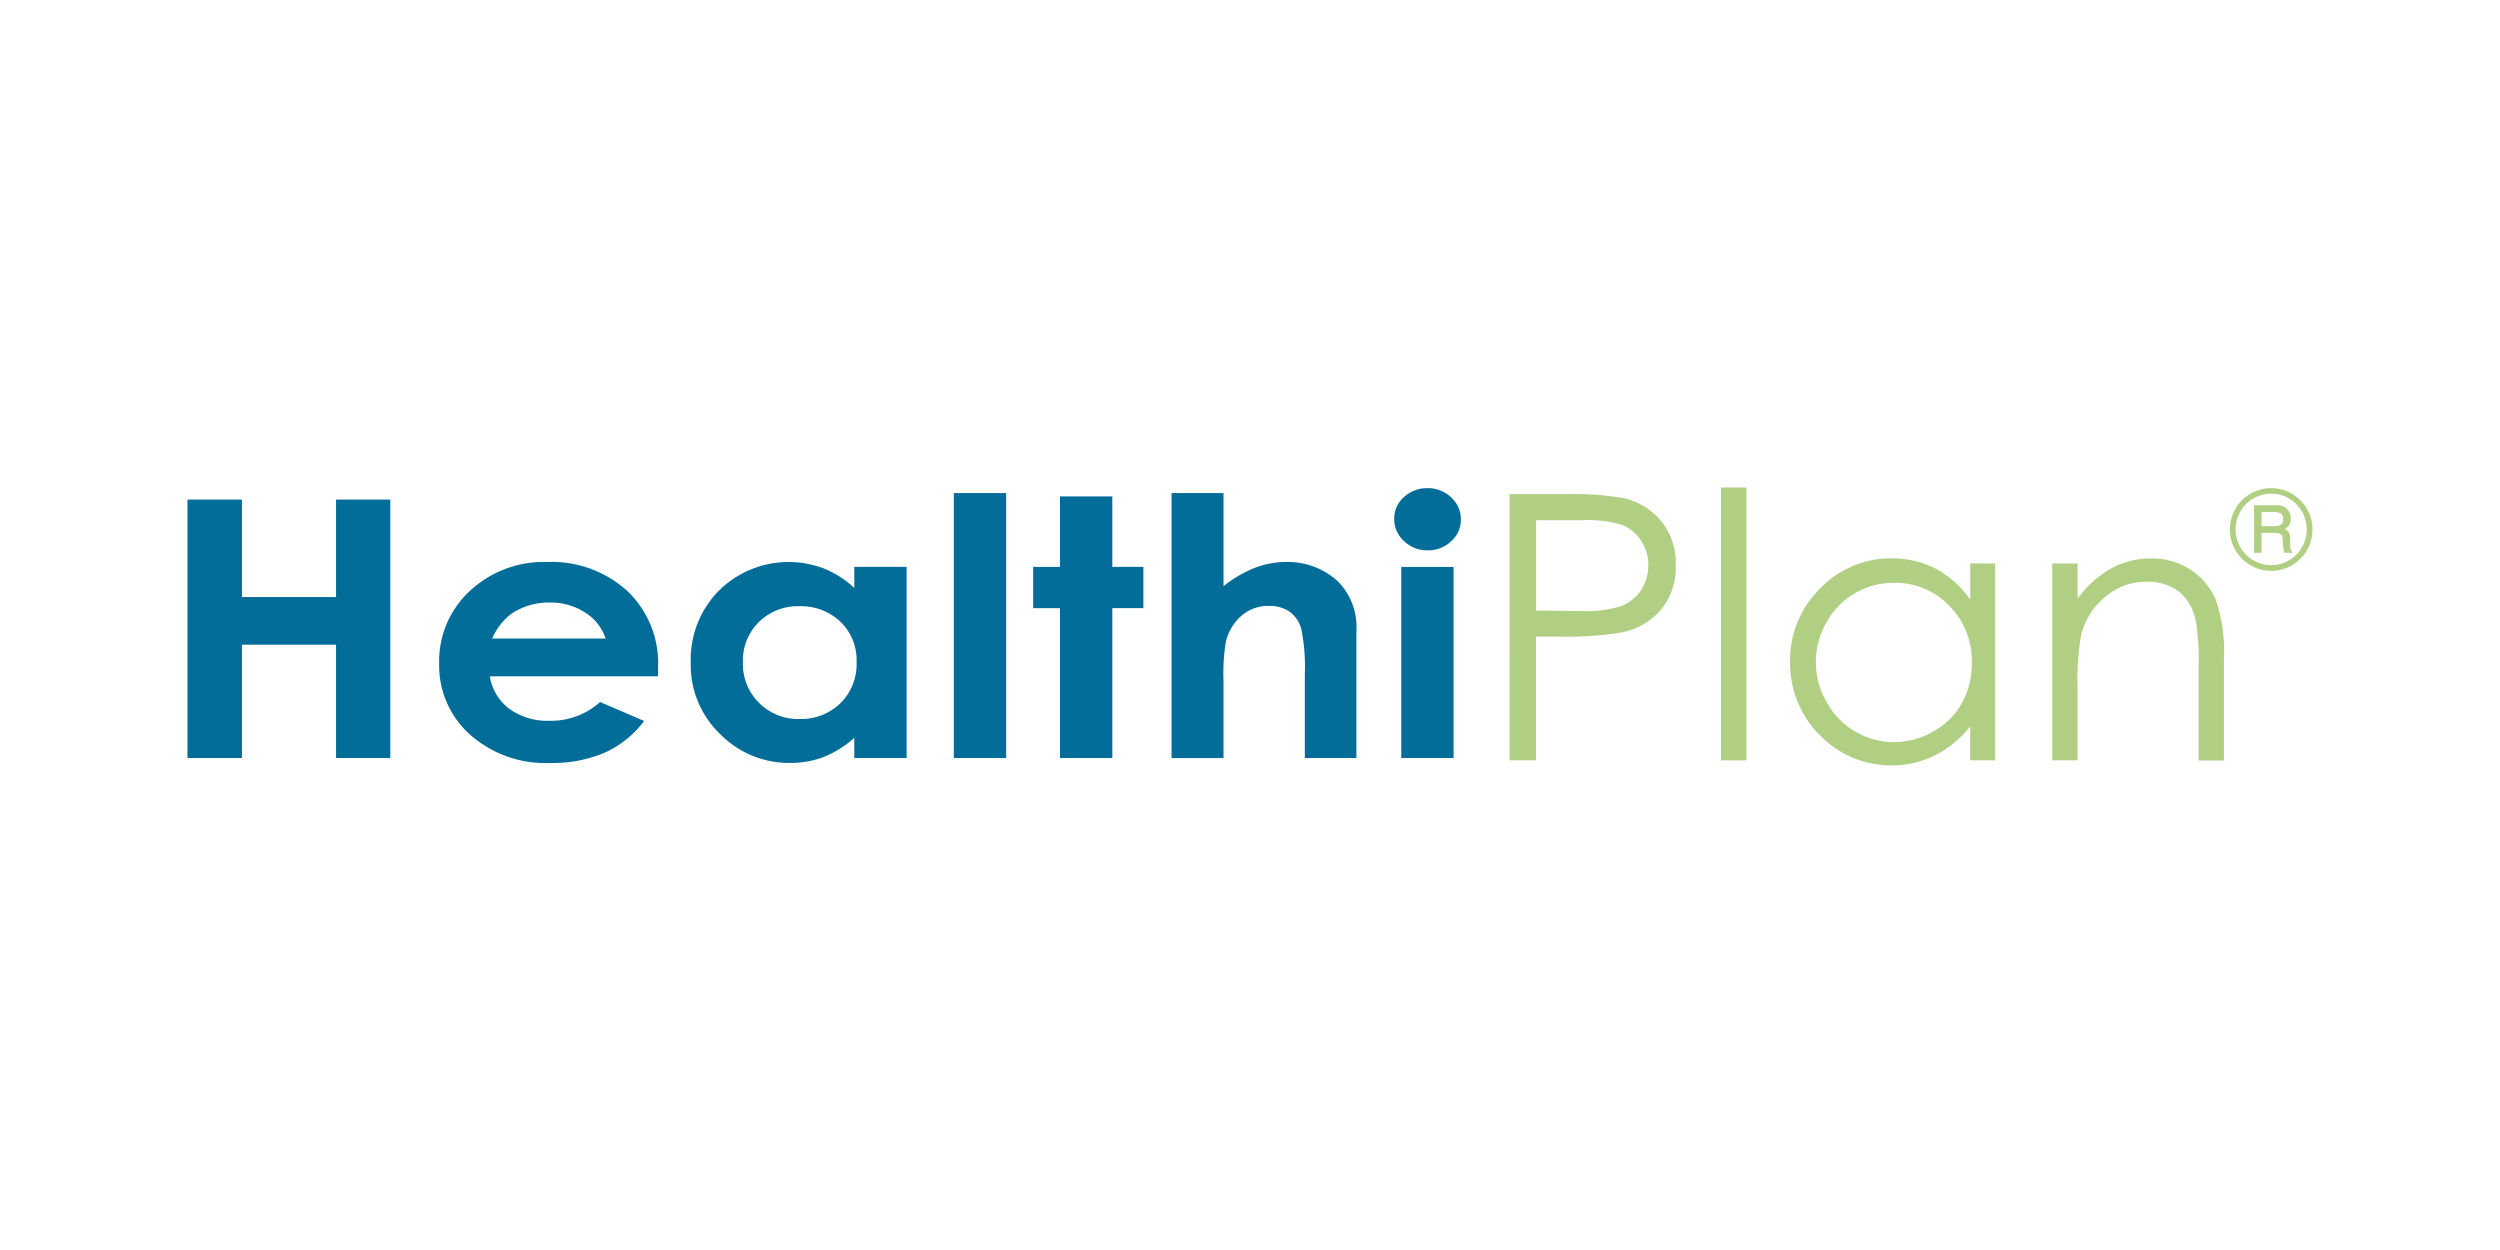
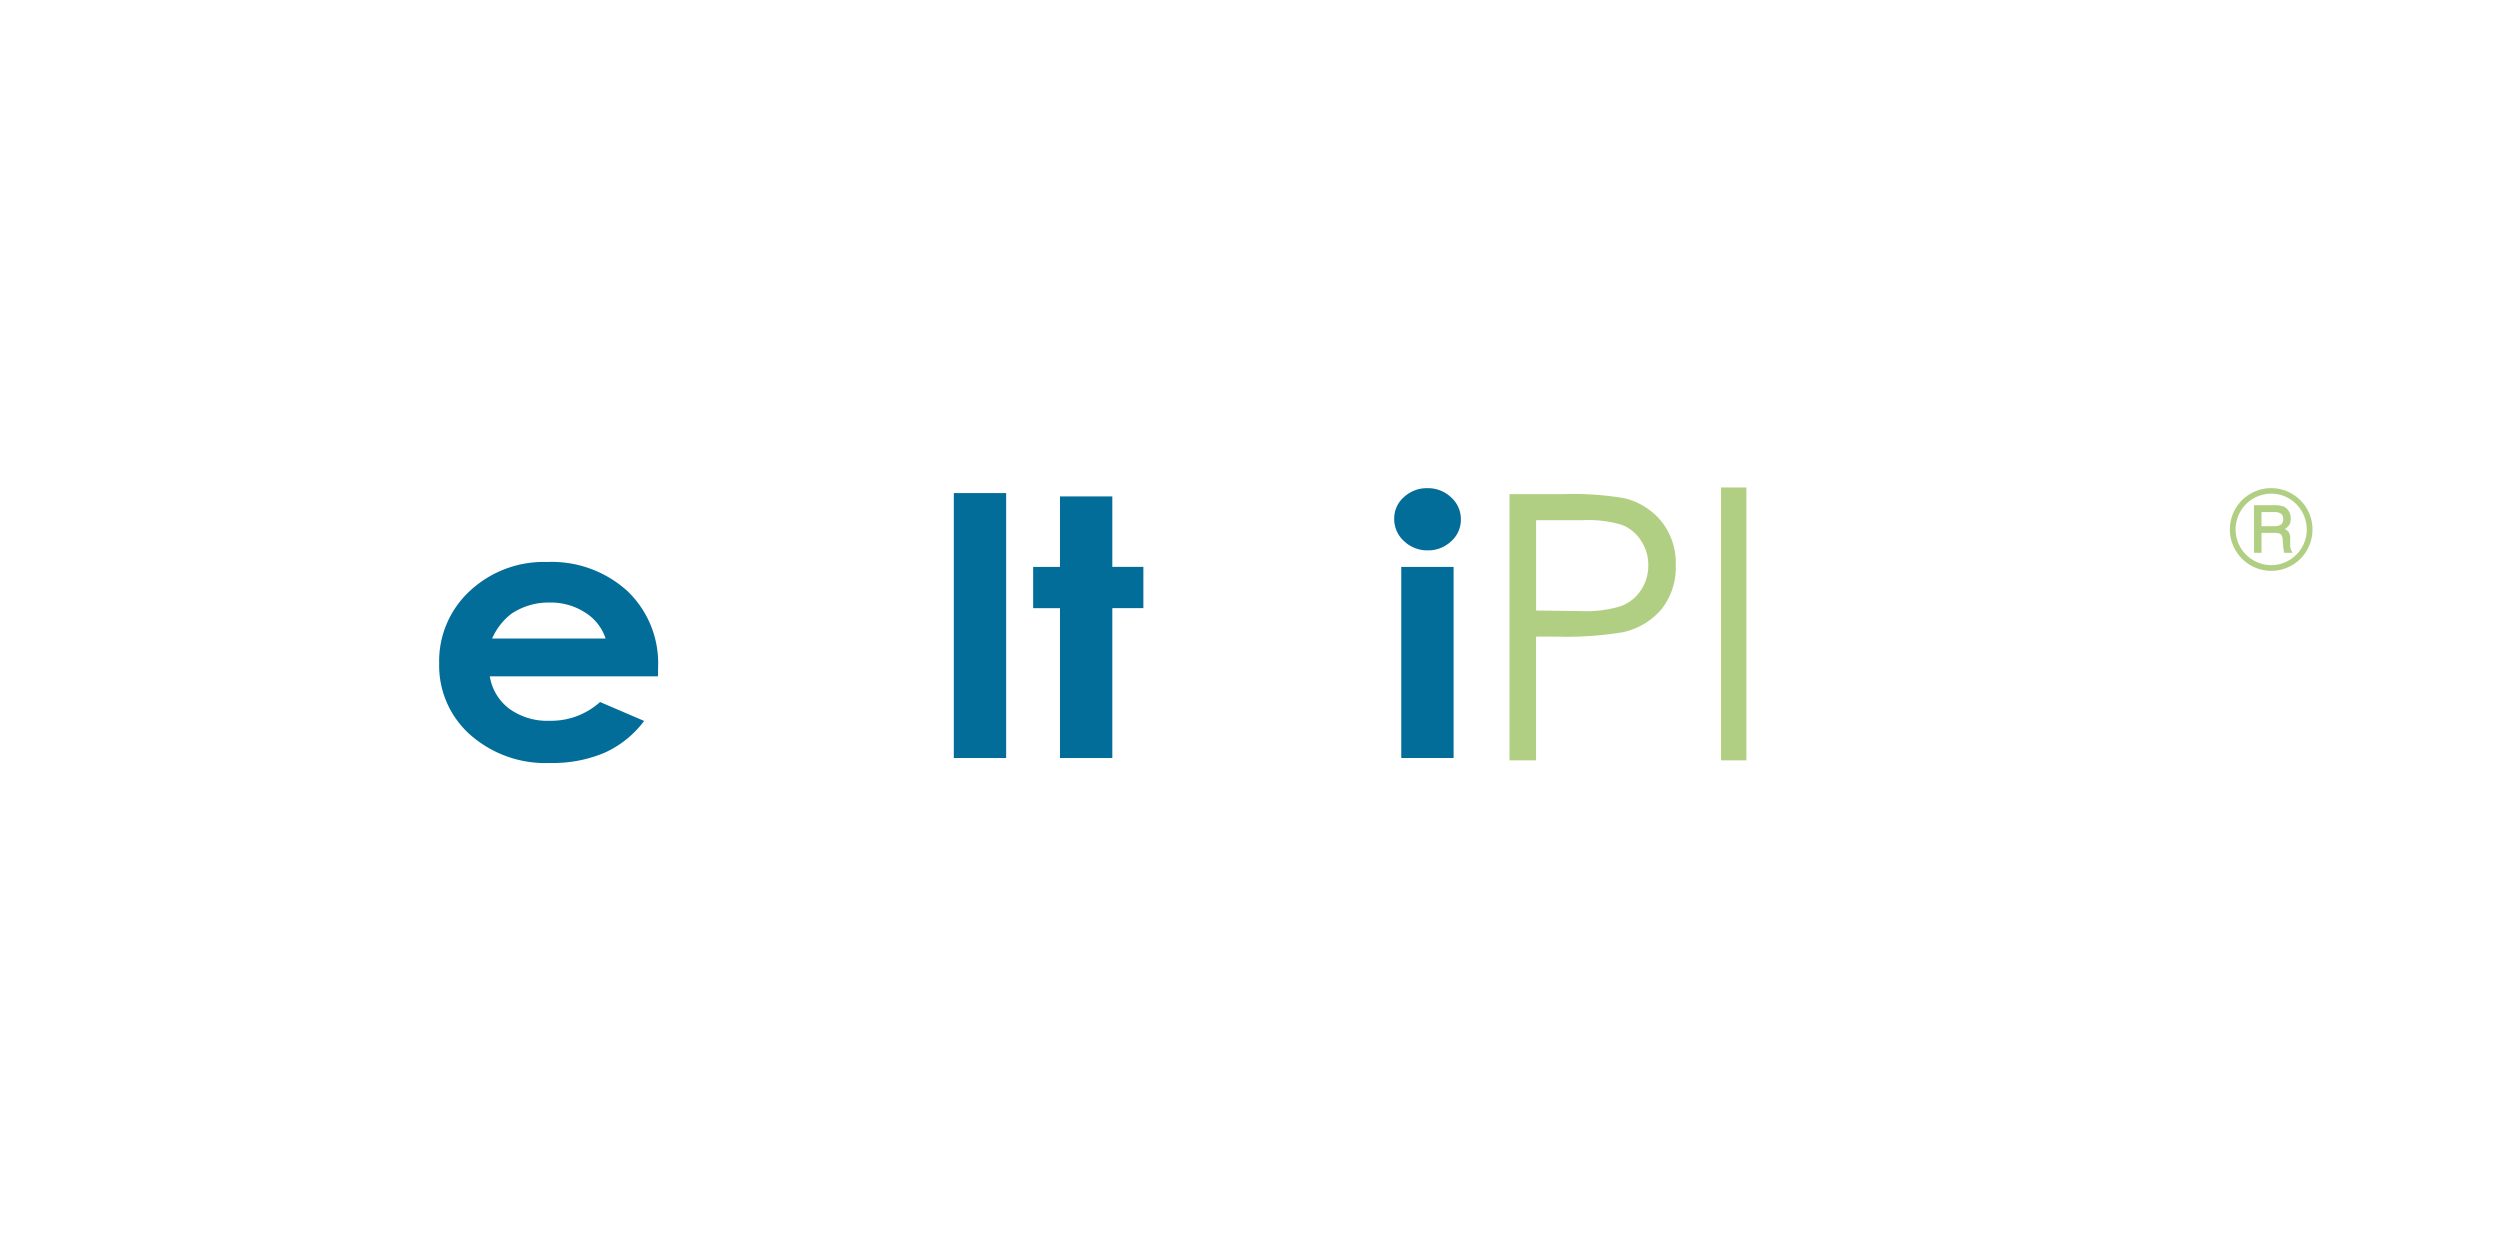
<svg xmlns="http://www.w3.org/2000/svg" width="200" height="100" viewBox="0 0 200 100">
  <g transform="translate(-164 -290.5)">
    <rect width="200" height="100" transform="translate(164 290.5)" fill="none" />
    <g transform="translate(-28.579 94.071)">
      <g transform="translate(207.578 235.427)">
-         <path d="M0,1.6H4.356V9.4h7.53V1.6h4.34V22.275h-4.34V13.21H4.356v9.066H0Z" transform="translate(0 -0.632)" fill="#026d99" />
        <path d="M50.774,18.99H37.323a4.026,4.026,0,0,0,1.557,2.593,5.179,5.179,0,0,0,3.229.963,5.858,5.858,0,0,0,4.034-1.5L49.67,22.56A8.159,8.159,0,0,1,46.51,25.1a10.656,10.656,0,0,1-4.371.822,9.079,9.079,0,0,1-6.4-2.27,7.4,7.4,0,0,1-2.469-5.685,7.635,7.635,0,0,1,2.461-5.812,8.664,8.664,0,0,1,6.173-2.312,9.006,9.006,0,0,1,6.411,2.312,7.976,7.976,0,0,1,2.469,6.106Zm-4.187-3.022a3.88,3.88,0,0,0-1.636-2.08,5.05,5.05,0,0,0-2.835-.8,5.334,5.334,0,0,0-3.073.9,5.056,5.056,0,0,0-1.537,1.981Z" transform="translate(-13.136 -3.882)" fill="#026d99" />
-         <path d="M79.606,10.239h4.187V25.53H79.606V23.914a8.284,8.284,0,0,1-2.459,1.539,7.435,7.435,0,0,1-2.673.471,7.744,7.744,0,0,1-5.592-2.3,7.651,7.651,0,0,1-2.359-5.713,7.821,7.821,0,0,1,2.283-5.8,7.919,7.919,0,0,1,8.364-1.743,7.756,7.756,0,0,1,2.436,1.56Zm-4.4,3.148a4.423,4.423,0,0,0-3.226,1.258,4.32,4.32,0,0,0-1.284,3.226A4.366,4.366,0,0,0,72,21.131a4.42,4.42,0,0,0,3.218,1.279,4.511,4.511,0,0,0,3.271-1.258,4.38,4.38,0,0,0,1.3-3.3,4.26,4.26,0,0,0-1.3-3.233A4.576,4.576,0,0,0,75.2,13.387Z" transform="translate(-26.262 -3.887)" fill="#026d99" />
        <path d="M101.3.742h4.187V21.936H101.3Z" transform="translate(-39.994 -0.293)" fill="#026d99" />
        <path d="M113.936,1.183h4.187V6.819h2.484v3.3h-2.484V22.111h-4.187V10.122h-2.147v-3.3h2.147Z" transform="translate(-44.136 -0.467)" fill="#026d99" />
-         <path d="M130.088.742h4.156V8.191a9.685,9.685,0,0,1,2.47-1.454,6.86,6.86,0,0,1,2.515-.485,5.938,5.938,0,0,1,4.187,1.574,5.223,5.223,0,0,1,1.457,4.005V21.936h-4.126v-6.7a15.239,15.239,0,0,0-.276-3.6,2.491,2.491,0,0,0-.943-1.405,2.819,2.819,0,0,0-1.649-.464,3.271,3.271,0,0,0-2.186.773,4.02,4.02,0,0,0-1.265,2.108,15.982,15.982,0,0,0-.185,3.148v6.142h-4.156Z" transform="translate(-51.361 -0.293)" fill="#026d99" />
        <path d="M162.172.092a2.679,2.679,0,0,1,1.889.73,2.33,2.33,0,0,1,.787,1.771,2.3,2.3,0,0,1-.78,1.75,2.646,2.646,0,0,1-1.866.724,2.684,2.684,0,0,1-1.9-.738,2.364,2.364,0,0,1-.787-1.793A2.261,2.261,0,0,1,160.29.808,2.68,2.68,0,0,1,162.172.092Zm-2.093,6.3h4.187V21.679h-4.187Z" transform="translate(-62.977 -0.036)" fill="#026d99" />
        <path d="M174.758.874H179a24.414,24.414,0,0,1,4.921.319A5.457,5.457,0,0,1,186.9,3.039a5.311,5.311,0,0,1,1.158,3.51,5.364,5.364,0,0,1-1.129,3.511,5.553,5.553,0,0,1-3.112,1.86,27.489,27.489,0,0,1-5.414.347h-1.52v9.9h-2.128Zm2.128,2.085v7.224l3.605.044a9.444,9.444,0,0,0,3.2-.4,3.282,3.282,0,0,0,1.592-1.286,3.562,3.562,0,0,0,.579-1.987,3.516,3.516,0,0,0-.579-1.958,3.2,3.2,0,0,0-1.527-1.264,9.2,9.2,0,0,0-3.106-.375Z" transform="translate(-68.997 -0.339)" fill="#b0cf82" />
        <path d="M202.723,0h2.026V21.831h-2.026Z" transform="translate(-80.038)" fill="#b0cf82" />
-         <path d="M228.261,9.782V25.533h-2V22.826a8.684,8.684,0,0,1-2.859,2.331,7.986,7.986,0,0,1-9.178-1.643,8.13,8.13,0,0,1-2.367-5.9,7.982,7.982,0,0,1,2.389-5.819A7.788,7.788,0,0,1,220,9.377a7.434,7.434,0,0,1,3.51.825,7.98,7.98,0,0,1,2.758,2.475v-2.9Zm-8.1,1.549a6.112,6.112,0,0,0-5.4,3.167,6.383,6.383,0,0,0,.007,6.362,6.215,6.215,0,0,0,2.292,2.364,5.992,5.992,0,0,0,3.087.846,6.33,6.33,0,0,0,3.152-.839,5.87,5.87,0,0,0,2.292-2.27,6.475,6.475,0,0,0,.8-3.224,6.266,6.266,0,0,0-1.8-4.57,5.962,5.962,0,0,0-4.432-1.837Z" transform="translate(-83.645 -3.702)" fill="#b0cf82" />
-         <path d="M246.5,9.782h2.027v2.823a8.47,8.47,0,0,1,2.692-2.425,6.619,6.619,0,0,1,3.214-.8,5.584,5.584,0,0,1,3.134.9,5.349,5.349,0,0,1,2.02,2.418,12.794,12.794,0,0,1,.651,4.734v8.107h-2.027V18.019a18.533,18.533,0,0,0-.225-3.634,3.989,3.989,0,0,0-1.351-2.352,4.081,4.081,0,0,0-2.606-.789,5,5,0,0,0-3.294,1.216,5.694,5.694,0,0,0-1.918,3.011,20.908,20.908,0,0,0-.29,4.285v5.776H246.5Z" transform="translate(-97.321 -3.702)" fill="#b0cf82" />
        <path d="M276.594,3.385a3.3,3.3,0,0,1-6.165,1.659,3.221,3.221,0,0,1-.444-1.642,3.3,3.3,0,0,1,6.609-.017Zm-.459,0A2.884,2.884,0,0,0,274.713.914,2.757,2.757,0,0,0,273.3.531a2.824,2.824,0,0,0-1.428.383,2.776,2.776,0,0,0-1.048,1.051A2.859,2.859,0,0,0,273.3,6.249a2.76,2.76,0,0,0,1.414-.386,2.851,2.851,0,0,0,1.422-2.473Zm-4.219-1.929H273.5a2.071,2.071,0,0,1,.8.111.9.9,0,0,1,.4.364,1.108,1.108,0,0,1,.154.589,1.078,1.078,0,0,1-.11.5,1.084,1.084,0,0,1-.366.341.742.742,0,0,1,.344.293,1.3,1.3,0,0,1,.089.571v.43a.892.892,0,0,0,.134.505l.063.1h-.673a3.035,3.035,0,0,1-.091-.561l-.031-.468a.849.849,0,0,0-.082-.363.372.372,0,0,0-.185-.152,1.578,1.578,0,0,0-.476-.046h-.953v1.59h-.6Zm.6.546V3.135h.934a1.17,1.17,0,0,0,.576-.1.511.511,0,0,0,.223-.471.525.525,0,0,0-.16-.425.974.974,0,0,0-.6-.134Z" transform="translate(-106.594 -0.036)" fill="#b0cf82" />
      </g>
    </g>
  </g>
</svg>